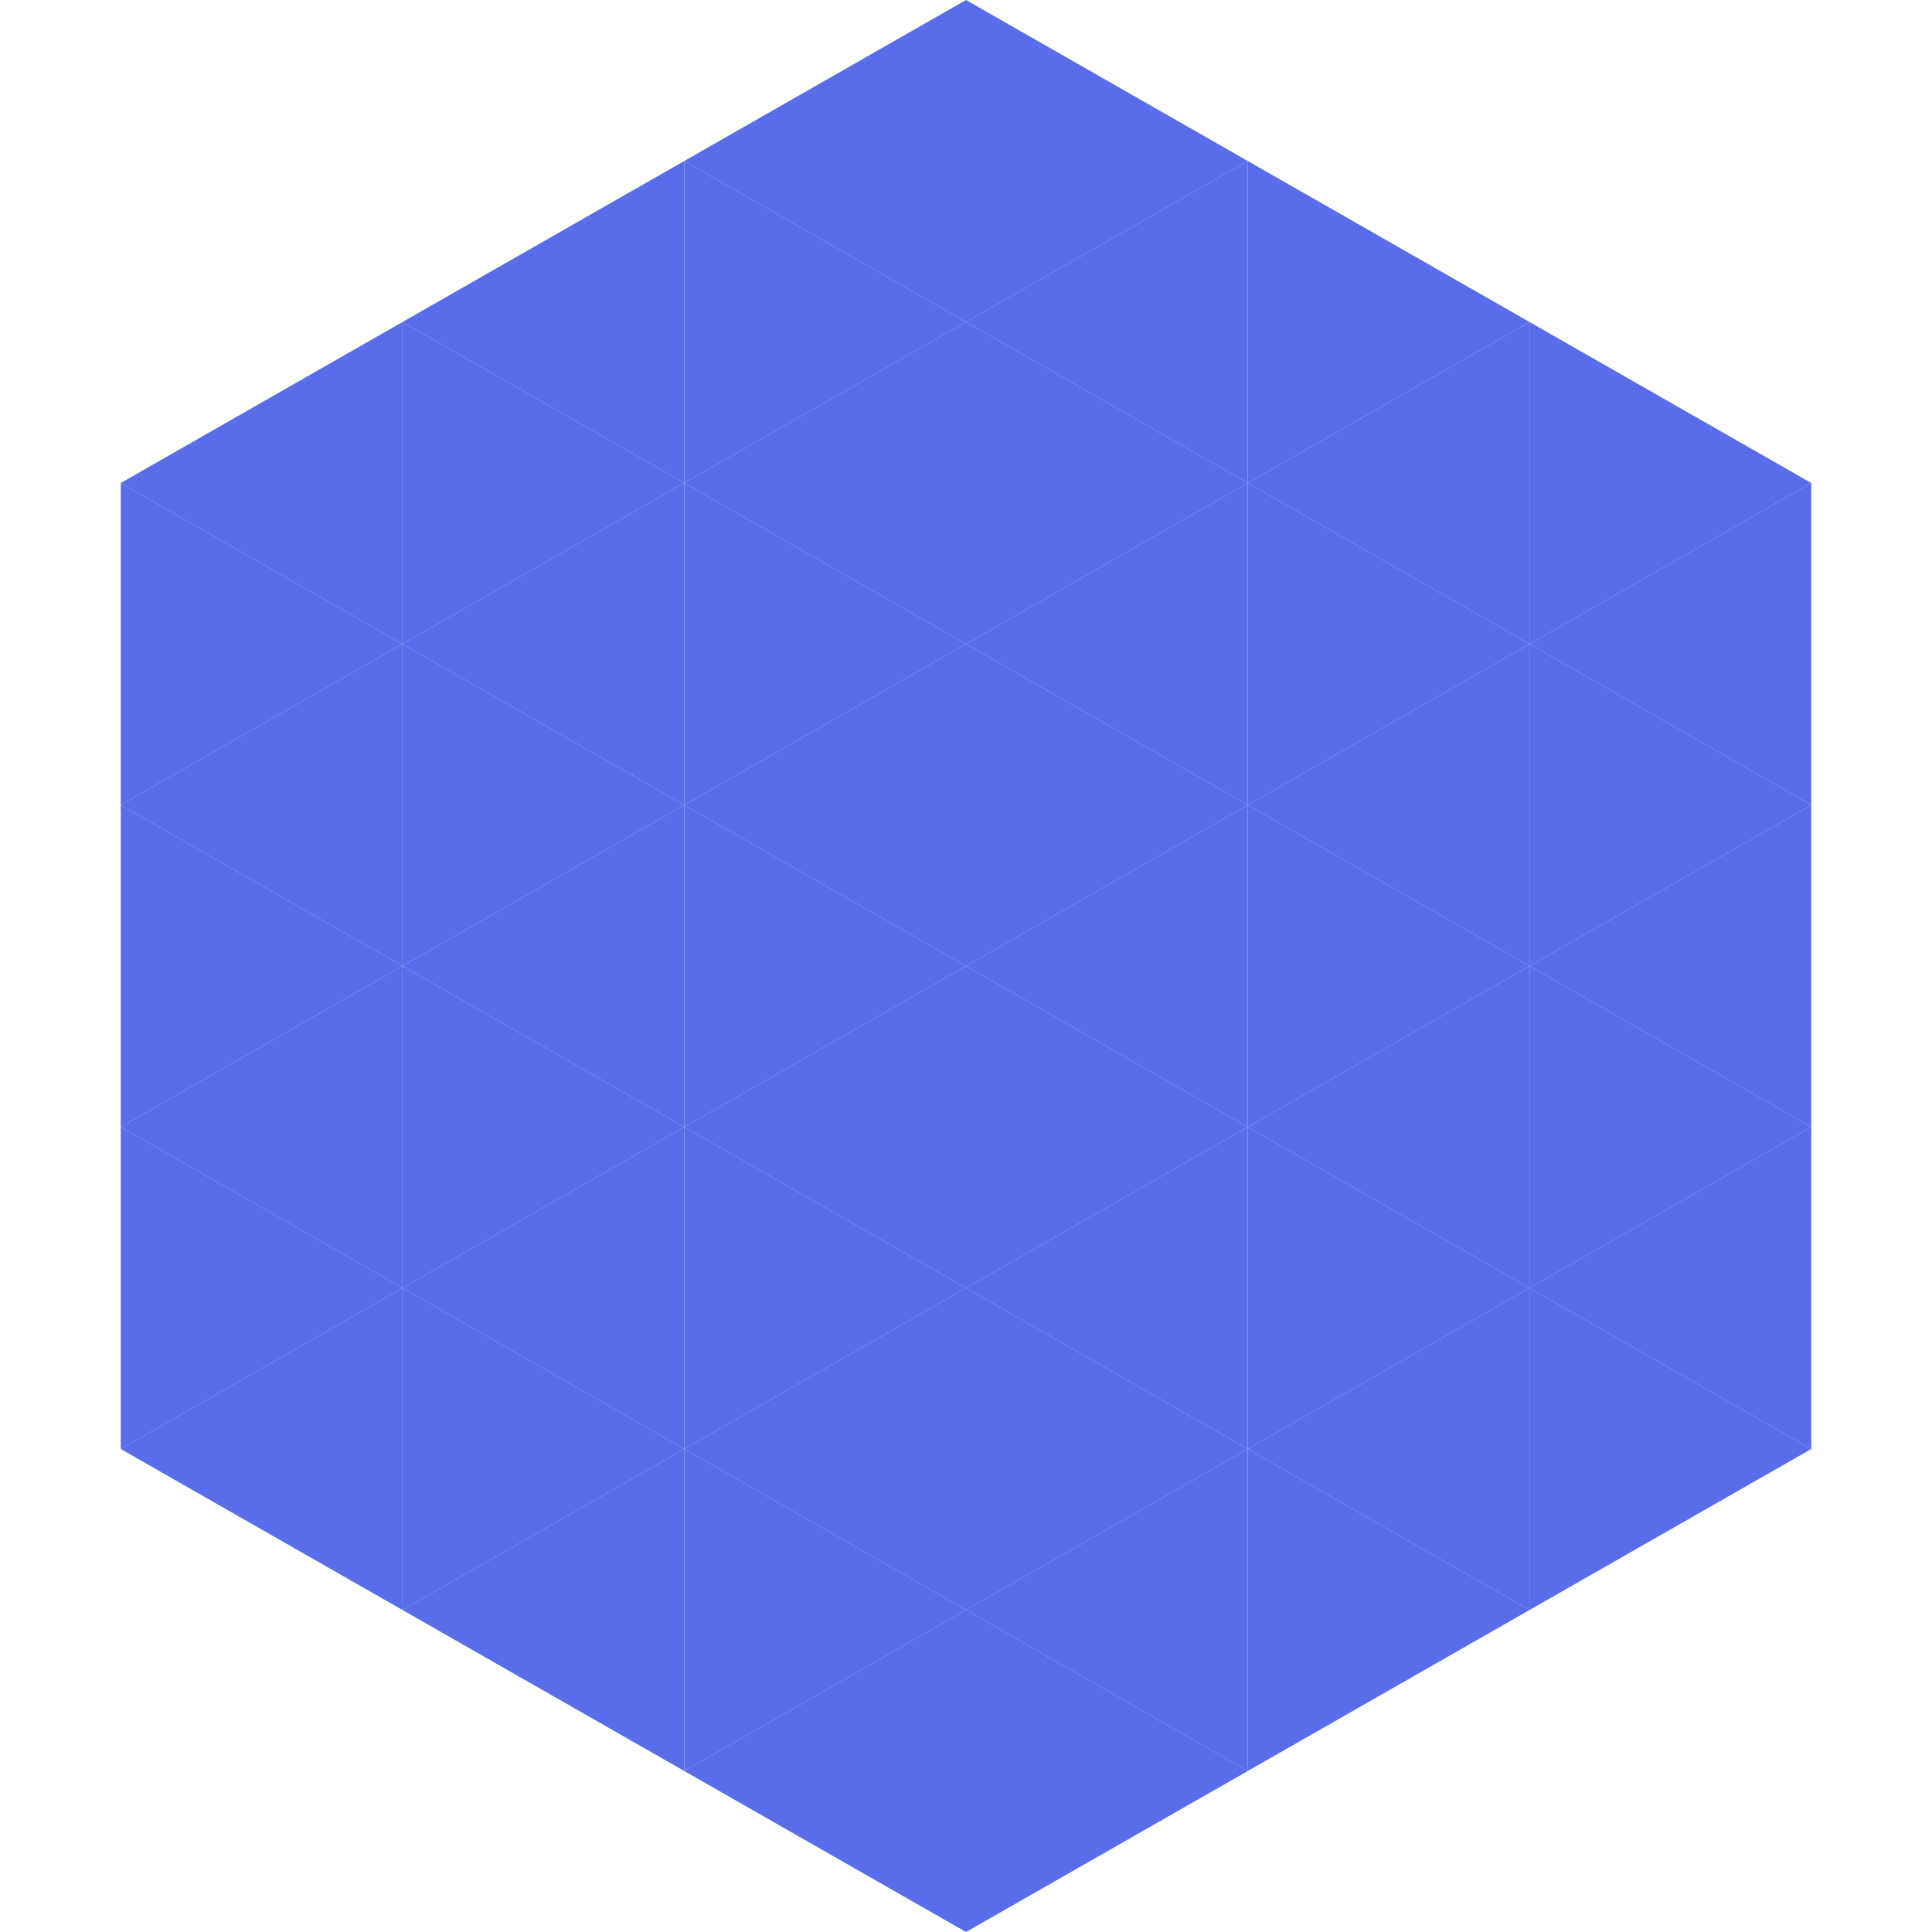
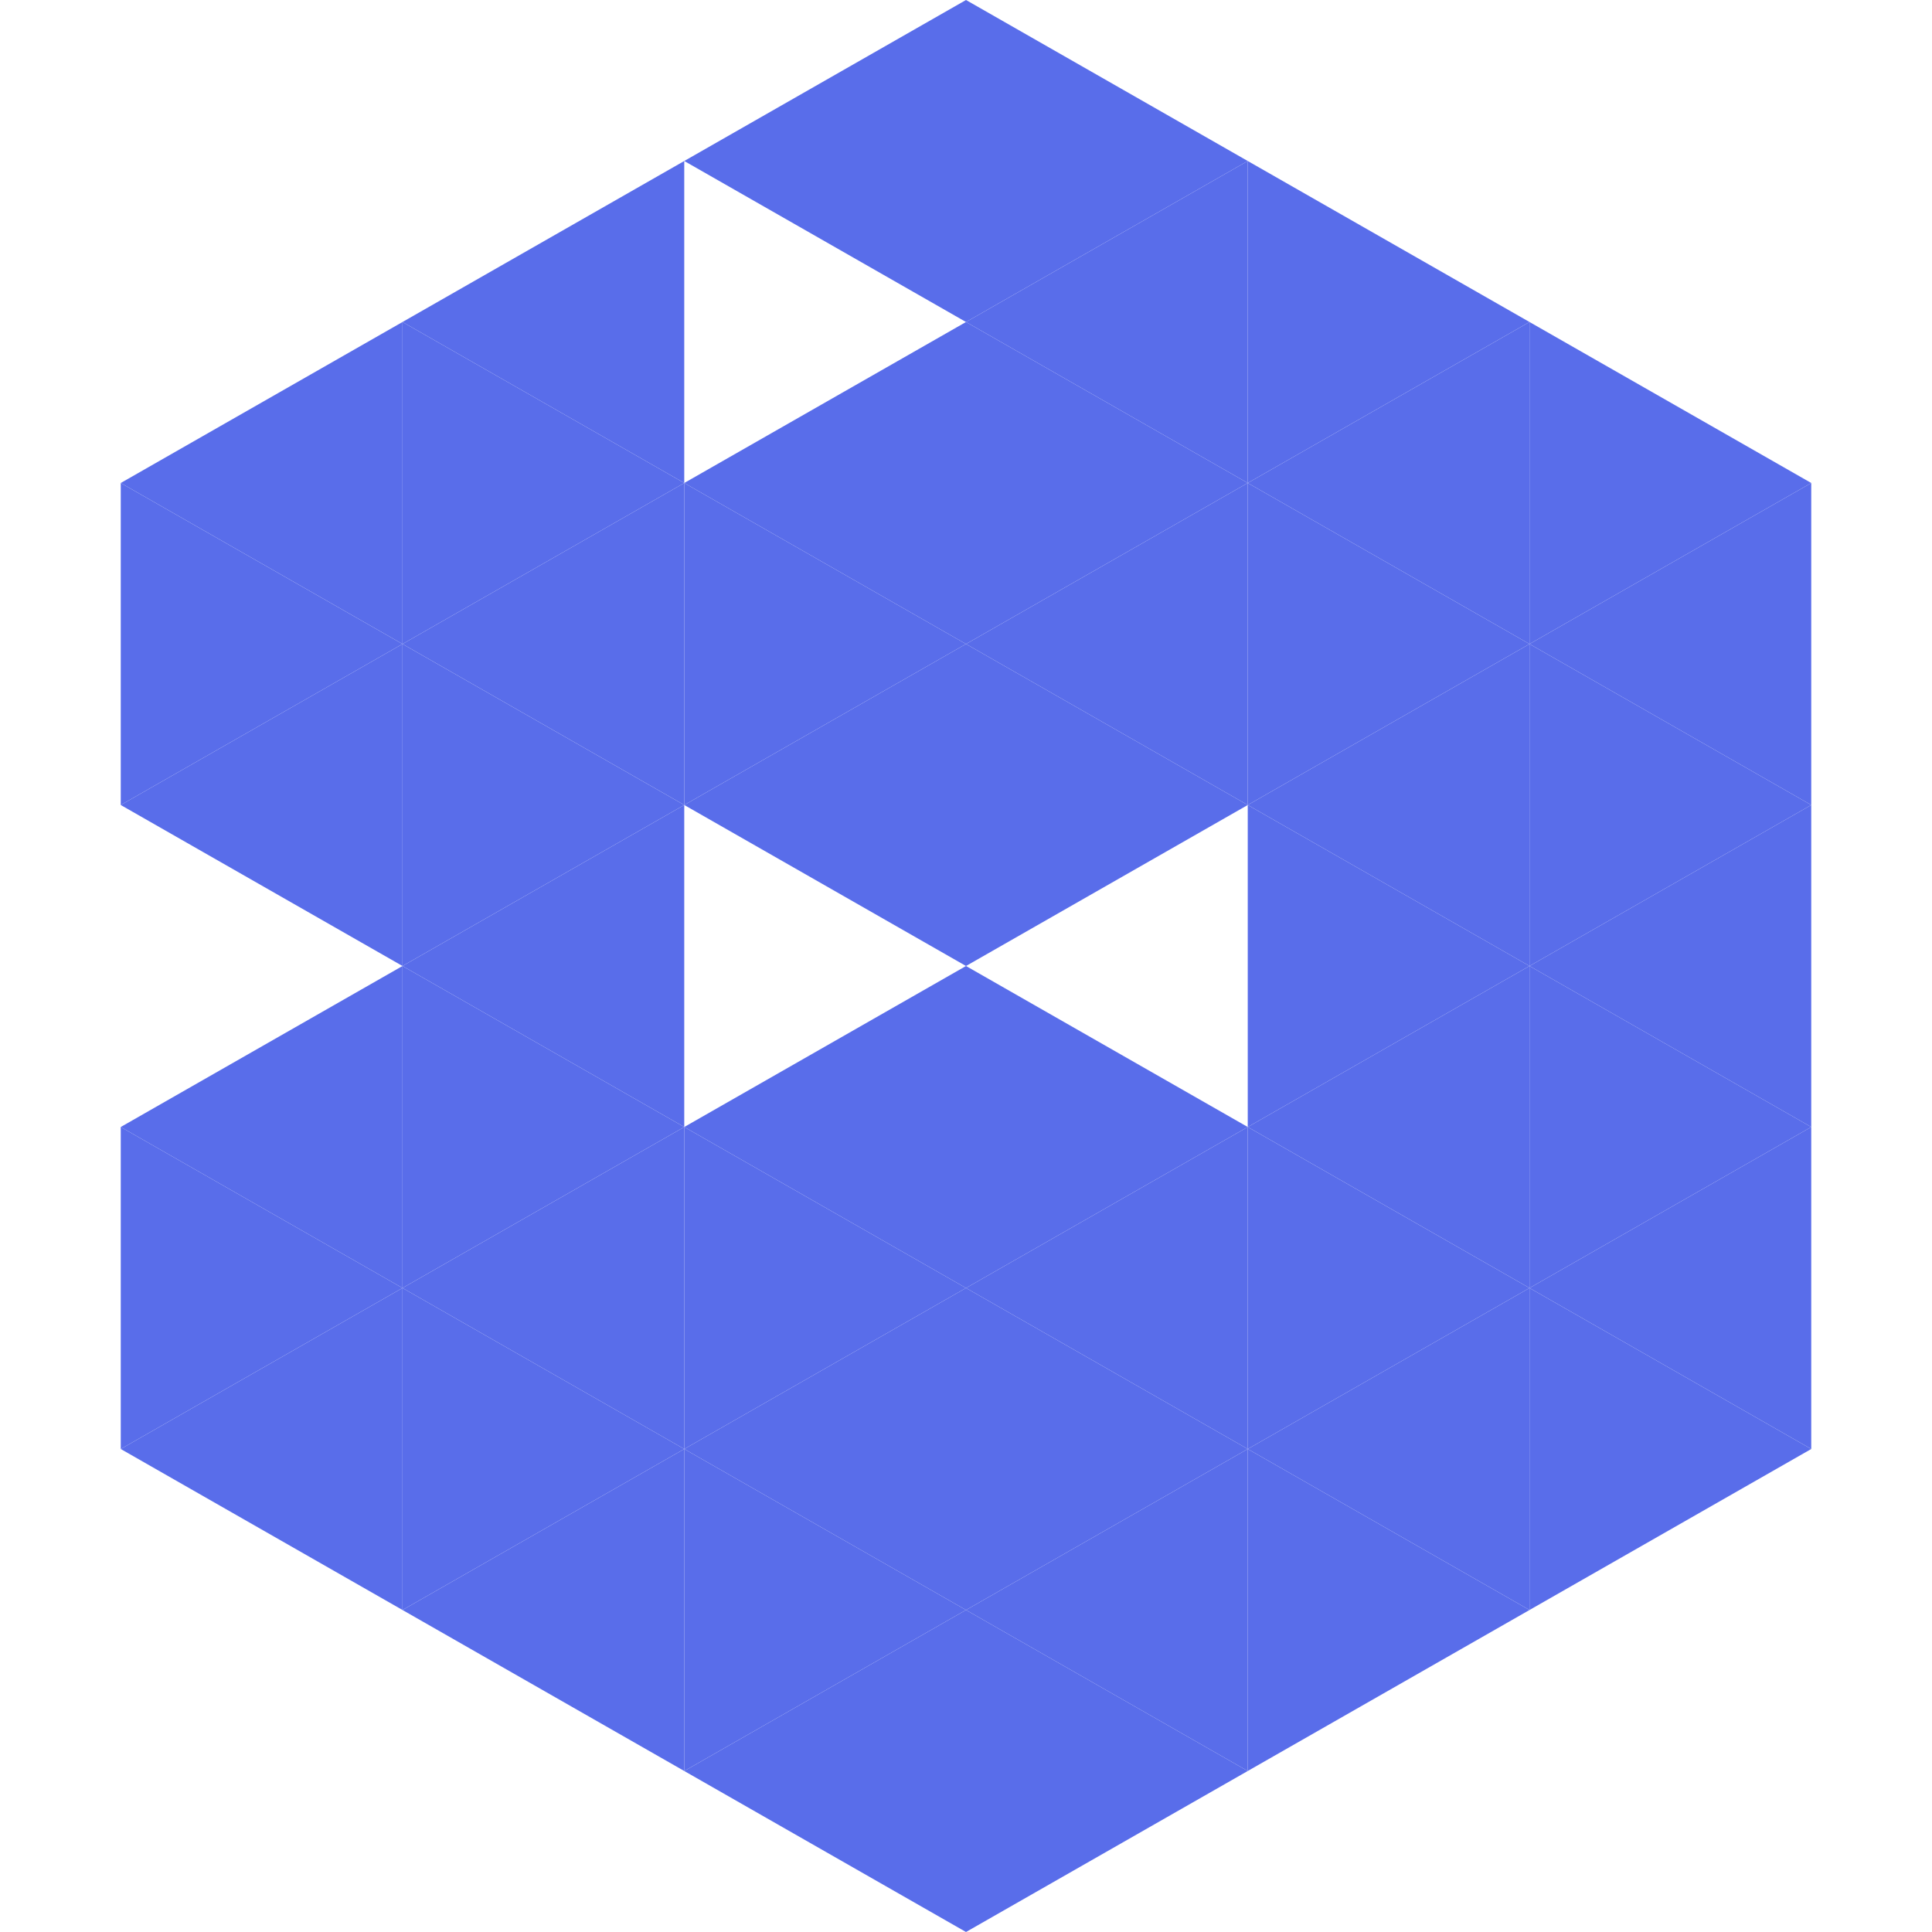
<svg xmlns="http://www.w3.org/2000/svg" width="240" height="240">
  <polygon points="50,40 15,60 50,80" style="fill:rgb(89,109,234)" />
  <polygon points="190,40 225,60 190,80" style="fill:rgb(89,109,234)" />
  <polygon points="15,60 50,80 15,100" style="fill:rgb(89,109,234)" />
  <polygon points="225,60 190,80 225,100" style="fill:rgb(89,109,234)" />
  <polygon points="50,80 15,100 50,120" style="fill:rgb(89,109,234)" />
  <polygon points="190,80 225,100 190,120" style="fill:rgb(89,109,234)" />
-   <polygon points="15,100 50,120 15,140" style="fill:rgb(89,109,234)" />
  <polygon points="225,100 190,120 225,140" style="fill:rgb(89,109,234)" />
  <polygon points="50,120 15,140 50,160" style="fill:rgb(89,109,234)" />
  <polygon points="190,120 225,140 190,160" style="fill:rgb(89,109,234)" />
  <polygon points="15,140 50,160 15,180" style="fill:rgb(89,109,234)" />
  <polygon points="225,140 190,160 225,180" style="fill:rgb(89,109,234)" />
  <polygon points="50,160 15,180 50,200" style="fill:rgb(89,109,234)" />
  <polygon points="190,160 225,180 190,200" style="fill:rgb(89,109,234)" />
  <polygon points="15,180 50,200 15,220" style="fill:rgb(255,255,255); fill-opacity:0" />
  <polygon points="225,180 190,200 225,220" style="fill:rgb(255,255,255); fill-opacity:0" />
  <polygon points="50,0 85,20 50,40" style="fill:rgb(255,255,255); fill-opacity:0" />
  <polygon points="190,0 155,20 190,40" style="fill:rgb(255,255,255); fill-opacity:0" />
  <polygon points="85,20 50,40 85,60" style="fill:rgb(89,109,234)" />
  <polygon points="155,20 190,40 155,60" style="fill:rgb(89,109,234)" />
  <polygon points="50,40 85,60 50,80" style="fill:rgb(89,109,234)" />
  <polygon points="190,40 155,60 190,80" style="fill:rgb(89,109,234)" />
  <polygon points="85,60 50,80 85,100" style="fill:rgb(89,109,234)" />
  <polygon points="155,60 190,80 155,100" style="fill:rgb(89,109,234)" />
  <polygon points="50,80 85,100 50,120" style="fill:rgb(89,109,234)" />
  <polygon points="190,80 155,100 190,120" style="fill:rgb(89,109,234)" />
  <polygon points="85,100 50,120 85,140" style="fill:rgb(89,109,234)" />
  <polygon points="155,100 190,120 155,140" style="fill:rgb(89,109,234)" />
  <polygon points="50,120 85,140 50,160" style="fill:rgb(89,109,234)" />
  <polygon points="190,120 155,140 190,160" style="fill:rgb(89,109,234)" />
  <polygon points="85,140 50,160 85,180" style="fill:rgb(89,109,234)" />
  <polygon points="155,140 190,160 155,180" style="fill:rgb(89,109,234)" />
  <polygon points="50,160 85,180 50,200" style="fill:rgb(89,109,234)" />
  <polygon points="190,160 155,180 190,200" style="fill:rgb(89,109,234)" />
  <polygon points="85,180 50,200 85,220" style="fill:rgb(89,109,234)" />
  <polygon points="155,180 190,200 155,220" style="fill:rgb(89,109,234)" />
  <polygon points="120,0 85,20 120,40" style="fill:rgb(89,109,234)" />
  <polygon points="120,0 155,20 120,40" style="fill:rgb(89,109,234)" />
-   <polygon points="85,20 120,40 85,60" style="fill:rgb(89,109,234)" />
  <polygon points="155,20 120,40 155,60" style="fill:rgb(89,109,234)" />
  <polygon points="120,40 85,60 120,80" style="fill:rgb(89,109,234)" />
  <polygon points="120,40 155,60 120,80" style="fill:rgb(89,109,234)" />
  <polygon points="85,60 120,80 85,100" style="fill:rgb(89,109,234)" />
  <polygon points="155,60 120,80 155,100" style="fill:rgb(89,109,234)" />
  <polygon points="120,80 85,100 120,120" style="fill:rgb(89,109,234)" />
  <polygon points="120,80 155,100 120,120" style="fill:rgb(89,109,234)" />
-   <polygon points="85,100 120,120 85,140" style="fill:rgb(89,109,234)" />
-   <polygon points="155,100 120,120 155,140" style="fill:rgb(89,109,234)" />
  <polygon points="120,120 85,140 120,160" style="fill:rgb(89,109,234)" />
  <polygon points="120,120 155,140 120,160" style="fill:rgb(89,109,234)" />
  <polygon points="85,140 120,160 85,180" style="fill:rgb(89,109,234)" />
  <polygon points="155,140 120,160 155,180" style="fill:rgb(89,109,234)" />
  <polygon points="120,160 85,180 120,200" style="fill:rgb(89,109,234)" />
  <polygon points="120,160 155,180 120,200" style="fill:rgb(89,109,234)" />
  <polygon points="85,180 120,200 85,220" style="fill:rgb(89,109,234)" />
  <polygon points="155,180 120,200 155,220" style="fill:rgb(89,109,234)" />
  <polygon points="120,200 85,220 120,240" style="fill:rgb(89,109,234)" />
  <polygon points="120,200 155,220 120,240" style="fill:rgb(89,109,234)" />
  <polygon points="85,220 120,240 85,260" style="fill:rgb(255,255,255); fill-opacity:0" />
  <polygon points="155,220 120,240 155,260" style="fill:rgb(255,255,255); fill-opacity:0" />
</svg>